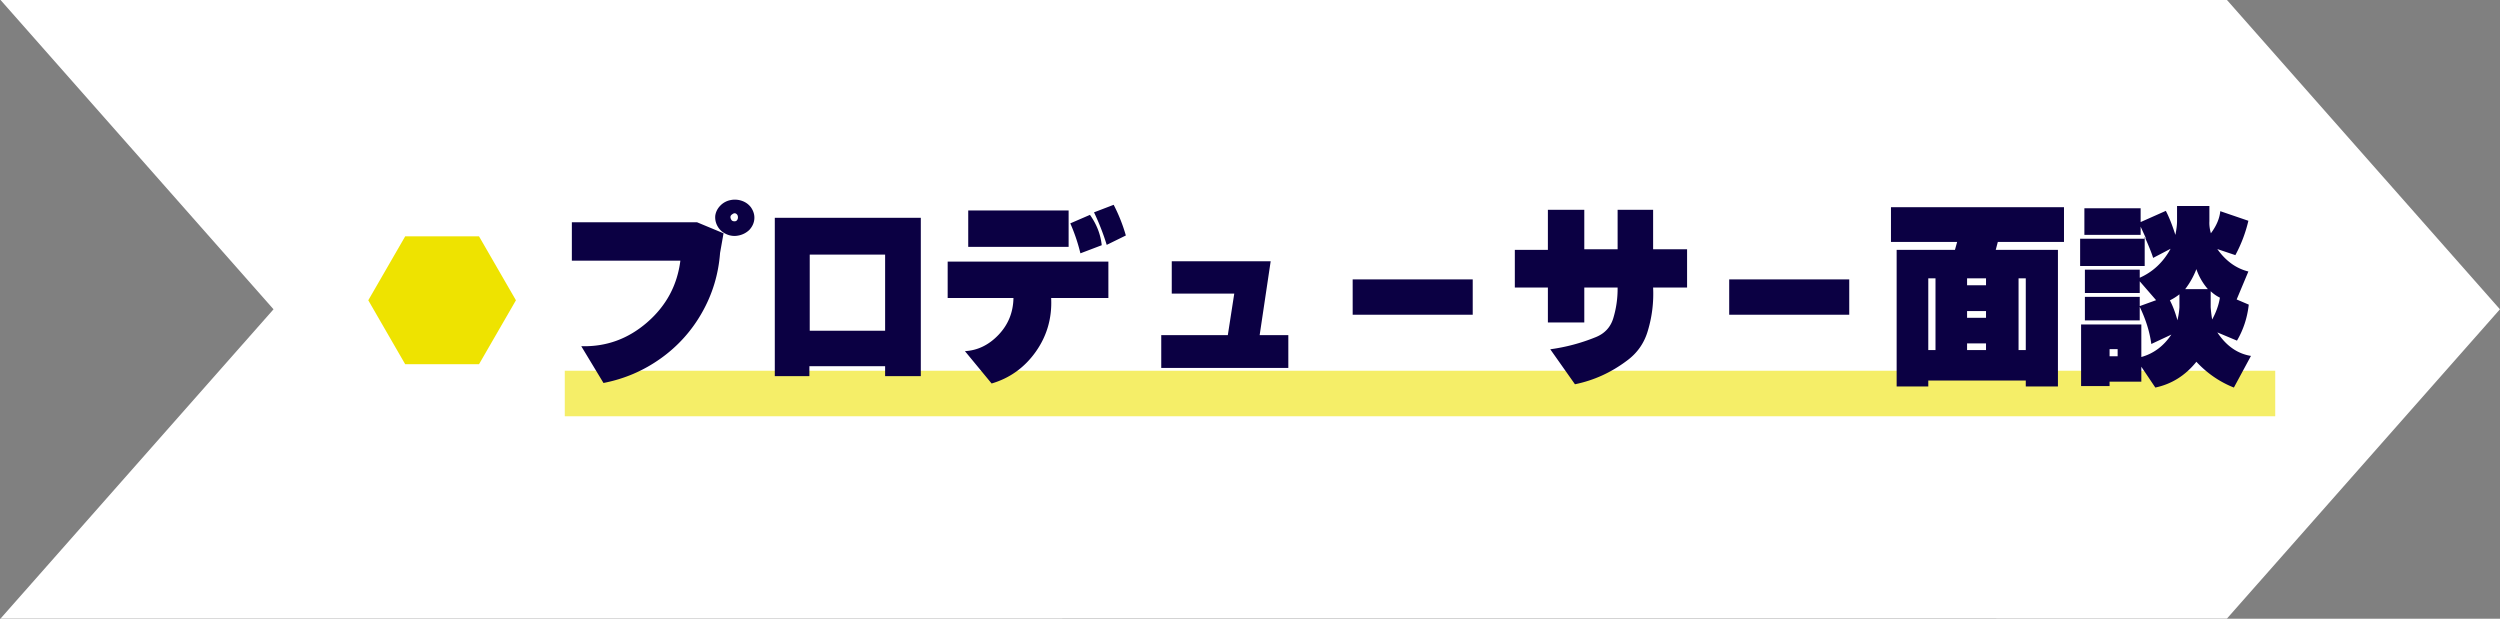
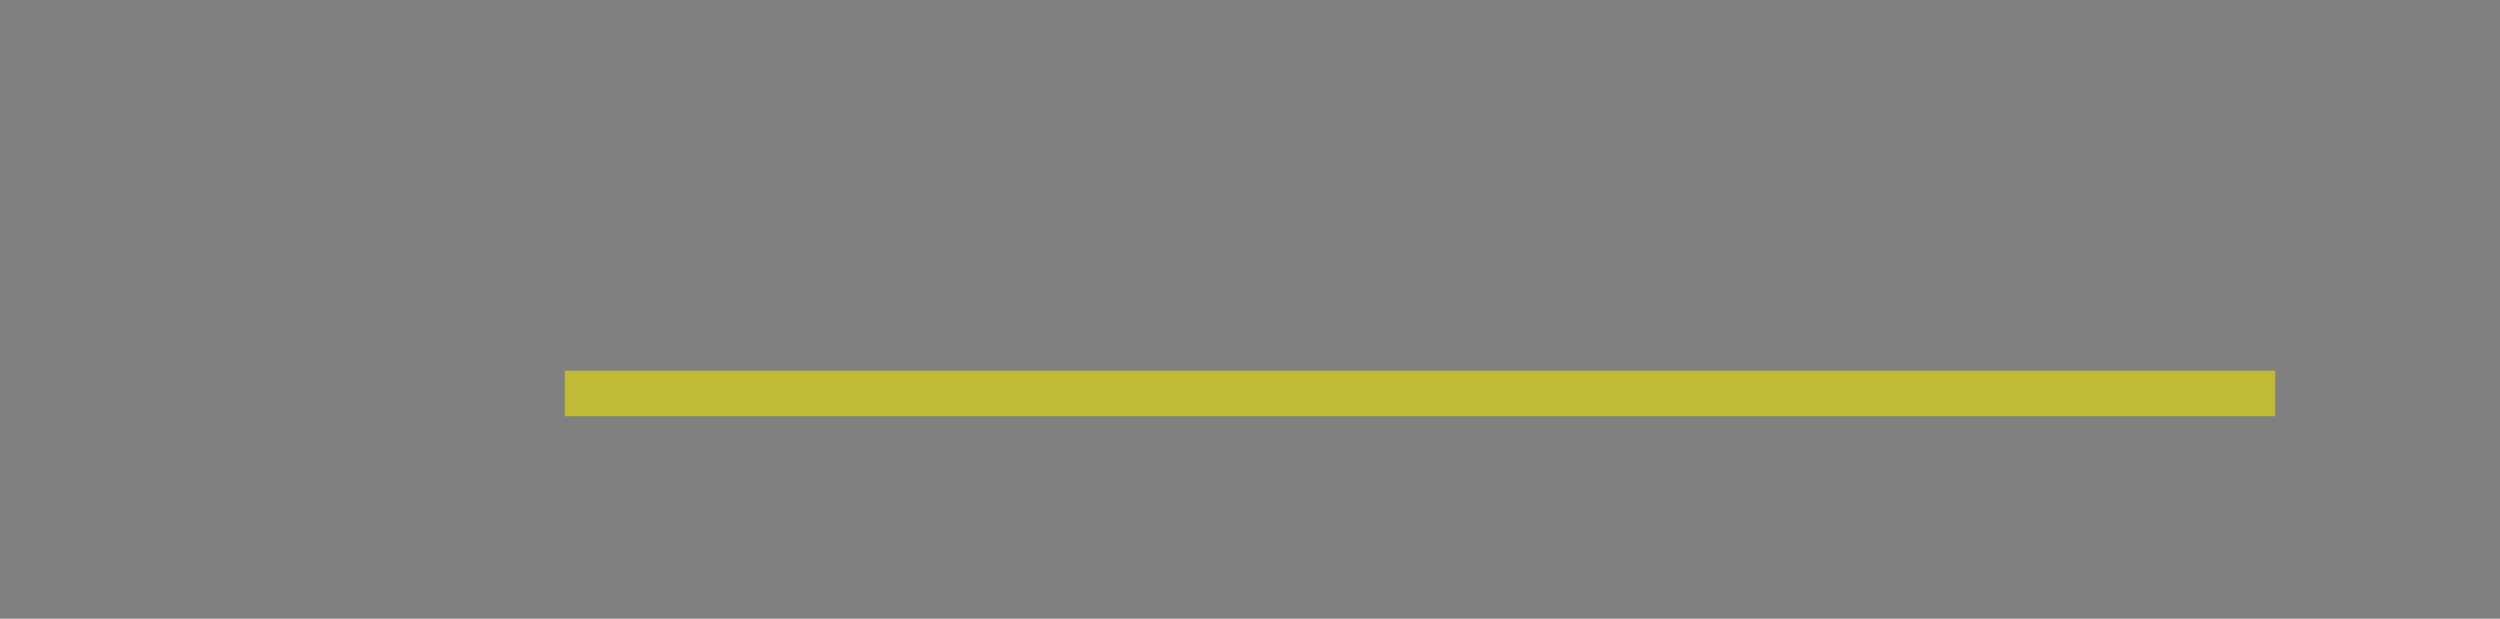
<svg xmlns="http://www.w3.org/2000/svg" width="606.047" height="149.992">
  <rect width="100%" height="100%" fill="#808080" stroke="none" />
  <defs>
    <clipPath id="a" clipPathUnits="userSpaceOnUse">
-       <path d="M-888.396 4672.93h1920v-6293.27h-1920Z" />
-     </clipPath>
+       </clipPath>
    <clipPath id="c" clipPathUnits="userSpaceOnUse">
      <path d="M586.335 1553.32h311.061v-8.28H586.335Z" />
    </clipPath>
    <clipPath id="b" clipPathUnits="userSpaceOnUse">
      <path d="M0 0h2560v8391.027H0Z" />
    </clipPath>
    <clipPath id="d" clipPathUnits="userSpaceOnUse">
-       <path d="M-570.595 4715.9h1920v-6293.27h-1920Z" />
+       <path d="M-570.595 4715.9h1920v-6293.27Z" />
    </clipPath>
  </defs>
  <path d="M0 0h-41.959v.001h-277.036V0h-85.898l49.642-56.246-49.642-56.246v-.001h193.085v.001h169.849v-.001H0v.001l49.642 56.246z" clip-path="url(#a)" style="fill:#fff;fill-opacity:1;fill-rule:nonzero;stroke:none" transform="matrix(1.333 0 0 -1.333 539.857 .001)" />
  <g clip-path="url(#b)" opacity=".59" transform="translate(-644.67 -6230.572)">
    <path d="M897.396 1545.044H586.335v8.279h311.061z" clip-path="url(#c)" style="fill:#eee300;fill-opacity:1;fill-rule:nonzero;stroke:none" transform="matrix(1.333 0 0 -1.333 0 8391.027)" />
  </g>
-   <path d="M31.23-27.96q-.4-.526-.937-.094-.528.33-.164.972.126.238.434.282.303.049.503-.082a.76.76 0 0 0 .27-.516.9.9 0 0 0-.105-.562m2.473-1.372q.702 1.01.621 2.11-.083 1.102-.914 2.004a3.9 3.9 0 0 1-2.062 1.031 3.5 3.5 0 0 1-2.285-.352 3.26 3.26 0 0 1-1.442-1.382 3.24 3.24 0 0 1-.398-1.934q.163-1.005.902-1.77a3.5 3.5 0 0 1 1.805-1.007 3.9 3.9 0 0 1 2.12.117q1.02.352 1.653 1.183m-32.566 2.72h22.77l4.816 2.003-.633 3.574q-.434 5.826-3.281 10.84a25.65 25.65 0 0 1-7.524 8.356Q12.608 1.499 6.891 2.614L2.848-4.078q6.749.202 11.965-4.312 5.213-4.51 6.058-11.238H1.137Zm43.26 5.882v13.84h13.71v-13.84Zm-6.352-6.691H64.6V1.372h-6.493V-.433h-13.77v1.805h-6.292zm35.177-1.336H91.48v6.62H73.222Zm-3.739 9.293H98.71v6.62H88.304q.269 5.43-2.79 9.762-3.058 4.323-8.038 5.79l-4.852-5.883q3.48-.199 6.117-2.977 2.637-2.775 2.707-6.691H69.483Zm24.141-1.5a32.5 32.5 0 0 0-1.84-5.45l3.574-1.546q1.837 2.58 2.145 5.52zm4.781-1.536a42.6 42.6 0 0 0-2.308-5.918l3.574-1.37a30 30 0 0 1 2.215 5.578zm11.83 2.977h17.989L126.22-6.082h5.215v5.954h-23.11v-5.954h12.106l1.172-7.558h-11.368zm32.9 3.305h21.833v6.422h-21.832zm35.503-12.668h6.62v7.183h6.06v-7.183h6.456v7.183h6.176v6.961h-6.176a23.2 23.2 0 0 1-.937 7.782q-.974 3.444-3.879 5.554-4.291 3.209-9.398 4.254l-4.489-6.363a34 34 0 0 0 8.262-2.203q2.412-.972 3.176-3.375.843-2.741.808-5.649h-6.058v6.352h-6.621v-6.352h-6.012v-6.855h6.012zm32.973 12.668h21.832v6.422h-21.832zm43.26-.2v1.266h3.445v-1.266zm0 5.954v1.23h3.445v-1.23zm0 5.882v1.207h3.445v-1.207zm-7.055-11.836v13.043h1.313v-13.043Zm16.418 0v13.043h1.313v-13.043Zm-23.203-12.937h31.465v6.316h-12.035l-.375 1.442h11.309V3.247h-5.848V2.168h-17.73v1.079h-5.754v-24.844h10.605l.398-1.442h-12.035zm39.756 25.816v1.301h1.465v-1.3zm18.387-10.535v2.906a23 23 0 0 0 .27 2.239q1.097-2.004 1.406-3.973a6.8 6.8 0 0 1-1.676-1.172m-7.418 1.664q.795 1.512 1.371 3.621.291-1.204.363-2.379v-2.343q-.764.61-1.734 1.101m6.914-2.039a10.9 10.9 0 0 1-2.098-3.644 14.4 14.4 0 0 1-2.039 3.644zm-22.465-9.867v-4.84h10.23v2.508l4.583-2.039q.9 1.735 1.734 4.371.304-1.464.305-2.531v-2.719h5.882v2.777q-.06.975.27 2.18 1.51-2.003 1.711-4.02l5.11 1.747a25.2 25.2 0 0 1-2.368 6.246l-3.281-1.102q2.308 3.248 5.648 4.078l-2.132 5.086 2.203.938q-.4 3.576-2.145 6.55l-3.574-1.5q2.434 3.682 6.117 4.278l-3.105 5.754q-3.88-1.538-6.82-4.688c-2.01 2.5-4.498 4.06-7.466 4.688L286.564-.34v2.718h-5.777v.797h-5.18V-8.027h10.957v5.918q3.35-.936 5.461-4.078l-3.644 1.71q-.448-3.314-2.11-6.76v2.472H276.3v-4.278h9.973v1.676l2.976-1.078-2.976-3.433v2.132H276.3v-4.242h9.973v1.465q3.608-1.605 5.613-5.273l-3.176 1.664q-.365-1.206-1.535-3.844v5.32h-11.742v-4.957h12.011l-1.007-2.203v1.5zm0 0" aria-label="プロデューサー面談" style="fill:#0b0043;fill-opacity:1;fill-rule:nonzero;stroke:none" transform="translate(137.111 89.357)scale(1.333)" />
  <path d="M0 0h-13.426l-6.712-11.627 6.712-11.627H0l6.713 11.627z" clip-path="url(#d)" style="fill:#eee300;fill-opacity:1;fill-rule:nonzero;stroke:none" transform="matrix(1.333 0 0 -1.333 116.123 57.295)" />
</svg>